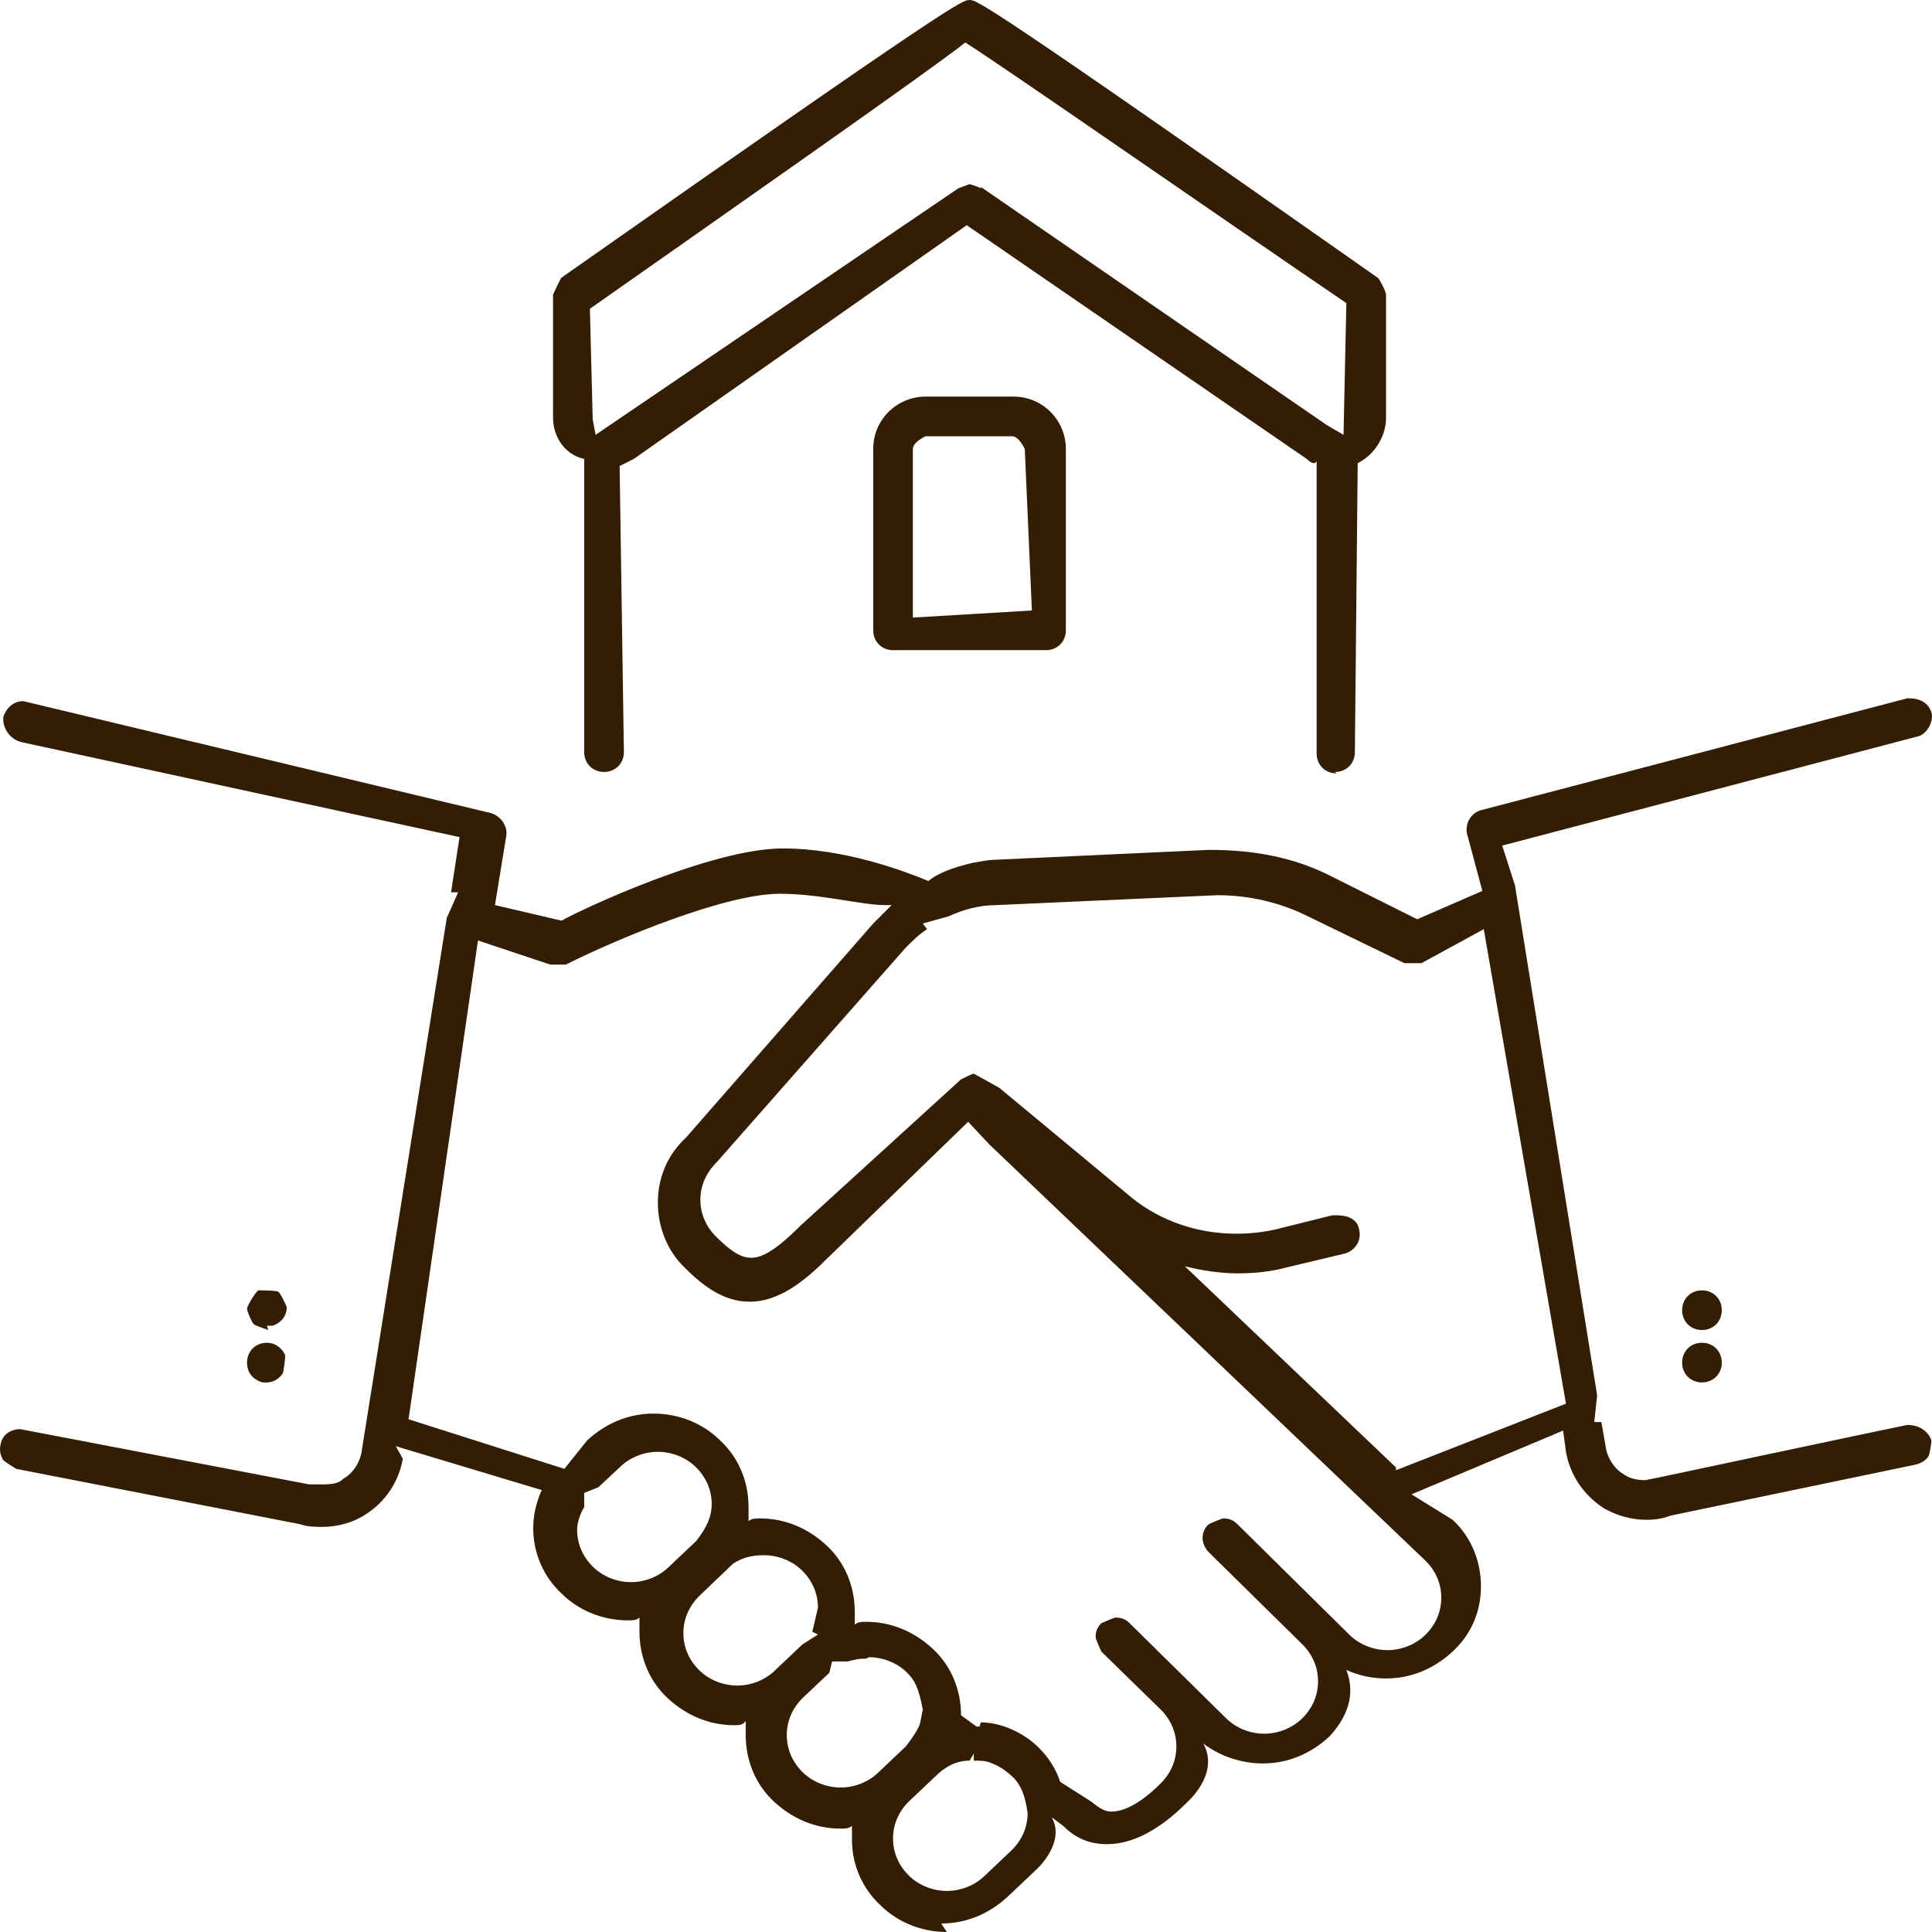
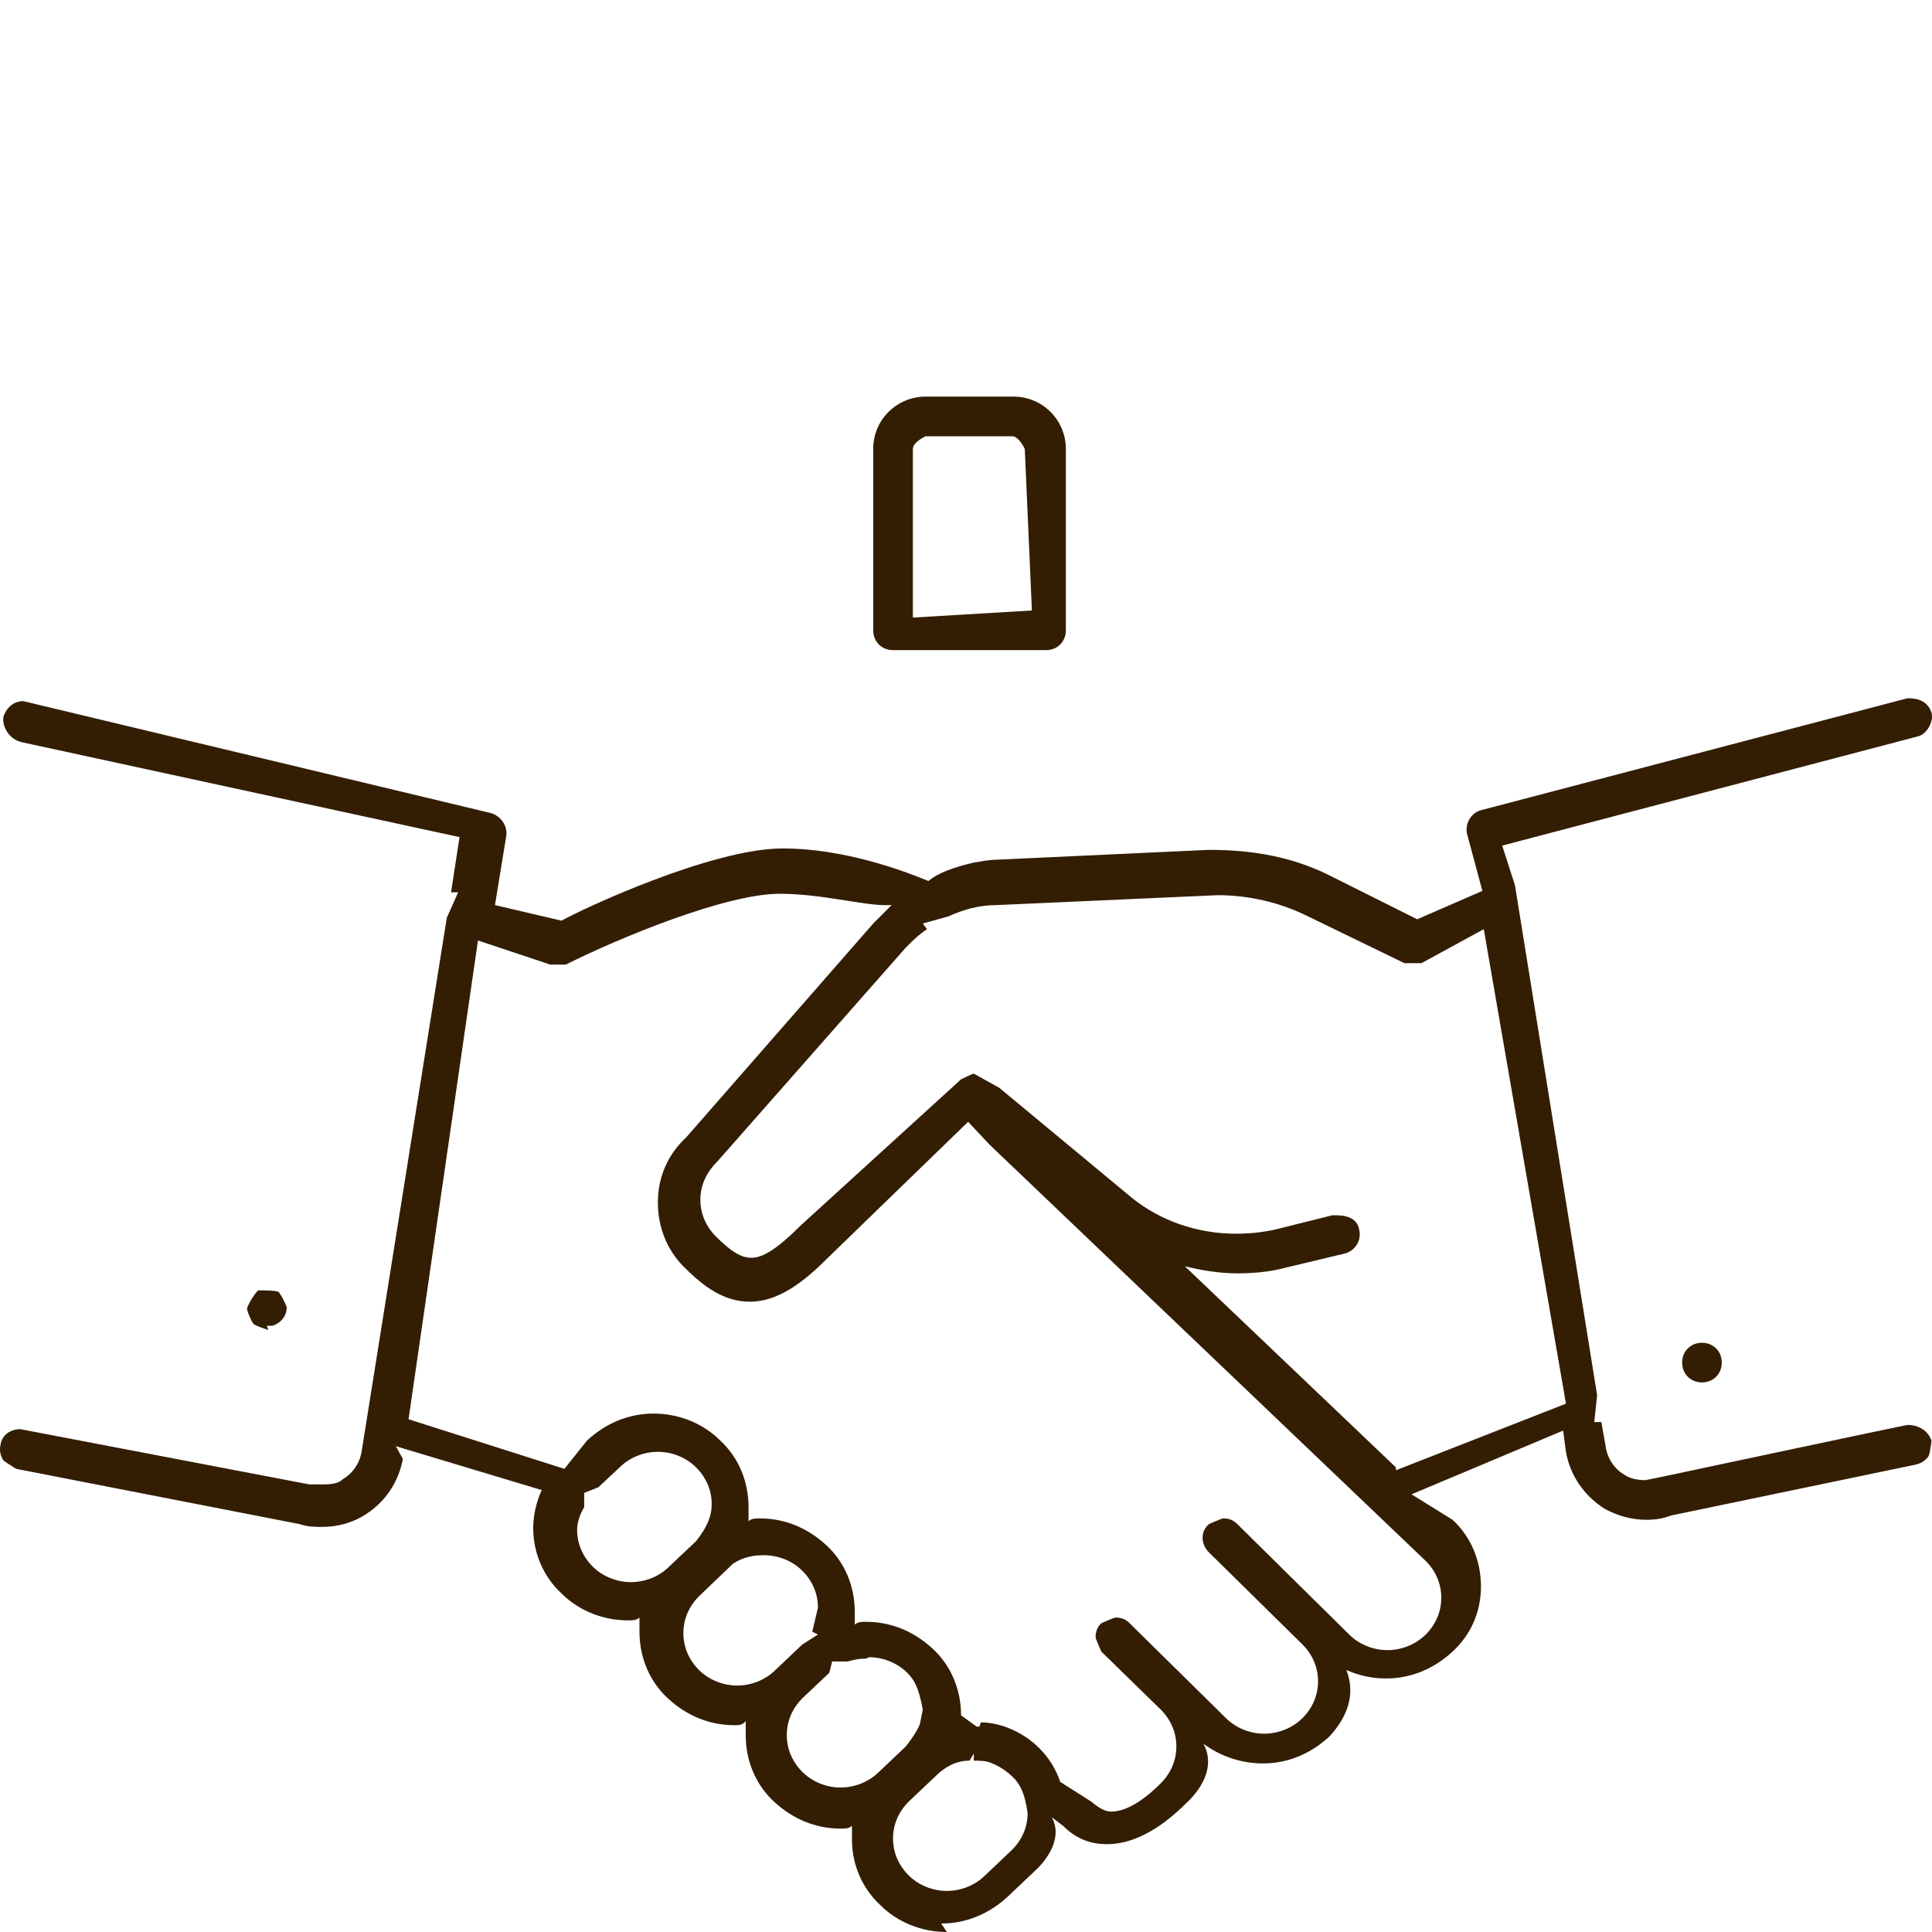
<svg xmlns="http://www.w3.org/2000/svg" width="78" height="78" viewBox="0 0 78 78" fill="none">
  <path d="M38.228 78C37.198 78 36.226 77.6 35.54 76.913C34.796 76.227 34.396 75.255 34.396 74.283C34.396 74.111 34.396 73.94 34.396 73.711C34.282 73.826 34.11 73.826 33.938 73.826C32.909 73.826 31.994 73.425 31.25 72.739C30.507 72.053 30.106 71.081 30.106 70.051C30.106 69.88 30.106 69.651 30.106 69.48C29.992 69.651 29.82 69.651 29.649 69.651C28.619 69.651 27.704 69.251 26.961 68.564C26.217 67.878 25.817 66.906 25.817 65.877C25.817 65.705 25.817 65.534 25.817 65.305C25.702 65.419 25.531 65.419 25.359 65.419C24.33 65.419 23.358 65.019 22.671 64.333C21.928 63.647 21.527 62.675 21.527 61.702C21.527 61.188 21.642 60.673 21.87 60.158L15.979 58.386L16.265 58.9C16.094 59.815 15.579 60.616 14.778 61.13C14.264 61.474 13.635 61.645 13.005 61.645C12.72 61.645 12.434 61.645 12.09 61.531L0.652 59.301C0.652 59.301 0.194 59.015 0.137 58.958C0.022 58.786 -0.035 58.557 0.022 58.328C0.08 57.928 0.423 57.699 0.823 57.699L12.491 59.93C12.491 59.93 12.891 59.93 13.005 59.93C13.463 59.93 13.692 59.872 13.863 59.701C14.264 59.472 14.55 59.015 14.607 58.557L18.038 37.056L18.496 36.026H18.21L18.553 33.796L0.88 29.965C0.366 29.85 0.08 29.336 0.137 28.936C0.251 28.592 0.537 28.306 0.938 28.306L19.811 32.824C20.212 32.938 20.498 33.339 20.441 33.739L19.983 36.541L22.671 37.17C23.472 36.713 28.734 34.254 31.593 34.254C34.11 34.254 36.512 35.169 37.484 35.569C37.885 35.226 38.571 34.997 39.315 34.825C39.658 34.768 39.944 34.711 40.172 34.711C40.172 34.711 48.752 34.311 48.809 34.311C50.753 34.311 52.24 34.654 53.556 35.283L57.216 37.113L59.847 35.969L59.218 33.625C59.161 33.224 59.39 32.824 59.79 32.71L77.005 28.192H77.062C77.577 28.192 77.863 28.421 77.978 28.764C78.092 29.164 77.749 29.679 77.406 29.736L60.648 34.139L61.163 35.74L64.48 56.327L64.365 57.413H64.651L64.823 58.386C64.88 58.843 65.166 59.301 65.567 59.529C65.795 59.701 66.138 59.758 66.424 59.758L66.996 59.644C66.996 59.644 76.948 57.528 77.005 57.528C77.52 57.528 77.863 57.814 77.978 58.157C77.978 58.214 77.92 58.672 77.863 58.786C77.749 58.958 77.577 59.072 77.348 59.129L67.454 61.188C67.168 61.302 66.825 61.359 66.482 61.359C65.853 61.359 65.281 61.188 64.766 60.902C63.965 60.387 63.393 59.587 63.222 58.614L63.107 57.757L56.987 60.33L58.646 61.359C59.39 62.045 59.79 63.018 59.79 64.047C59.79 65.076 59.39 65.991 58.646 66.677C57.903 67.364 56.987 67.764 55.958 67.764C55.386 67.764 54.871 67.65 54.356 67.421C54.757 68.45 54.356 69.365 53.67 70.109C52.927 70.795 52.012 71.195 50.982 71.195C50.124 71.195 49.266 70.909 48.58 70.394C49.038 71.195 48.637 72.11 47.894 72.796C46.807 73.883 45.72 74.454 44.691 74.454C44.005 74.454 43.432 74.226 42.918 73.711L42.46 73.368C42.861 74.054 42.46 74.912 41.774 75.541L40.687 76.57C39.944 77.257 39.029 77.657 37.999 77.657L38.228 78ZM39.143 71.081C38.571 71.081 38.114 71.367 37.77 71.71L36.684 72.739C36.283 73.139 36.054 73.654 36.054 74.226C36.054 74.798 36.283 75.312 36.684 75.713C37.084 76.113 37.656 76.342 38.228 76.342C38.8 76.342 39.372 76.113 39.772 75.713L40.859 74.683C41.259 74.283 41.488 73.768 41.488 73.197C41.373 72.396 41.202 72.11 40.973 71.824C40.63 71.481 40.344 71.309 40.058 71.195C39.829 71.081 39.543 71.081 39.315 71.081V70.795L39.143 71.081ZM39.6 69.537C40.401 69.537 41.316 69.937 41.946 70.566C42.346 70.966 42.632 71.424 42.803 71.938L44.062 72.739C44.405 73.025 44.634 73.139 44.862 73.139C45.434 73.139 46.121 72.739 46.864 71.996C47.264 71.595 47.493 71.081 47.493 70.509C47.493 69.937 47.264 69.422 46.864 69.022L44.462 66.677C44.462 66.677 44.233 66.163 44.233 66.106C44.233 65.877 44.29 65.705 44.462 65.534C44.462 65.534 44.977 65.305 45.034 65.305C45.263 65.305 45.434 65.362 45.606 65.534L49.495 69.365C49.895 69.765 50.467 69.994 51.039 69.994C51.611 69.994 52.183 69.765 52.584 69.365C52.984 68.965 53.213 68.45 53.213 67.878C53.213 67.306 52.984 66.792 52.584 66.391L48.809 62.675C48.466 62.331 48.466 61.817 48.809 61.531C48.809 61.531 49.324 61.302 49.381 61.302C49.609 61.302 49.781 61.359 49.953 61.531L54.471 65.991C54.871 66.391 55.443 66.62 56.015 66.62C56.587 66.62 57.159 66.391 57.559 65.991C57.96 65.591 58.188 65.076 58.188 64.504C58.188 63.932 57.96 63.418 57.559 63.018L39.944 46.205L39.086 45.29L33.366 50.837C32.451 51.752 31.422 52.553 30.278 52.553C29.42 52.553 28.619 52.153 27.704 51.237C26.961 50.551 26.56 49.579 26.56 48.55C26.56 47.52 26.961 46.606 27.704 45.919L35.254 37.285C35.254 37.285 35.769 36.77 35.997 36.541C35.883 36.541 35.826 36.541 35.711 36.541C34.796 36.541 33.138 36.084 31.479 36.084C29.306 36.084 25.016 37.856 22.843 38.943H22.214L19.297 37.971L16.494 57.299L22.786 59.301L23.701 58.157C24.444 57.471 25.359 57.07 26.389 57.07C27.418 57.07 28.391 57.471 29.077 58.157C29.82 58.843 30.221 59.815 30.221 60.845C30.221 61.016 30.221 61.188 30.221 61.416C30.335 61.302 30.507 61.302 30.678 61.302C31.708 61.302 32.623 61.702 33.366 62.389C34.11 63.075 34.51 64.047 34.51 65.076C34.51 65.248 34.51 65.419 34.51 65.591C34.625 65.477 34.796 65.477 34.968 65.477C35.997 65.477 36.912 65.877 37.656 66.563C38.4 67.249 38.8 68.221 38.8 69.251L39.429 69.708C39.429 69.708 39.486 69.708 39.543 69.708L39.6 69.537ZM34.968 66.963C34.625 66.963 34.453 67.02 34.224 67.078H33.595L33.481 67.535L32.394 68.564C31.994 68.965 31.765 69.48 31.765 70.051C31.765 70.623 31.994 71.138 32.394 71.538C32.794 71.938 33.366 72.167 33.938 72.167C34.51 72.167 35.082 71.938 35.483 71.538L36.569 70.509C36.569 70.509 37.027 69.937 37.141 69.594L37.256 69.022C37.084 68.107 36.912 67.821 36.627 67.535C36.226 67.135 35.654 66.906 35.082 66.906L34.968 66.963ZM30.793 62.789C30.335 62.789 29.935 62.903 29.592 63.132L28.219 64.447C27.819 64.847 27.59 65.362 27.59 65.934C27.59 66.506 27.819 67.02 28.219 67.421C28.619 67.821 29.191 68.05 29.763 68.05C30.335 68.05 30.907 67.821 31.307 67.421L32.394 66.391L33.023 65.991L32.794 65.877L33.023 64.905C33.023 64.333 32.794 63.818 32.394 63.418C31.994 63.018 31.422 62.789 30.85 62.789H30.793ZM26.56 58.614C25.988 58.614 25.416 58.843 25.016 59.243L24.158 60.044L23.586 60.273V60.845C23.415 61.13 23.3 61.474 23.3 61.76C23.3 62.331 23.529 62.846 23.929 63.246C24.33 63.647 24.902 63.875 25.474 63.875C26.046 63.875 26.617 63.647 27.018 63.246L28.105 62.217C28.562 61.645 28.734 61.188 28.734 60.73C28.734 60.158 28.505 59.644 28.105 59.243C27.704 58.843 27.132 58.614 26.56 58.614ZM56.358 59.358L63.222 56.67L59.904 37.513L57.388 38.886C57.388 38.886 56.759 38.886 56.702 38.886L52.812 36.998C51.668 36.427 50.41 36.141 49.152 36.141L40.23 36.541C39.543 36.541 38.914 36.713 38.285 36.998L37.256 37.285L37.427 37.513C37.084 37.742 36.855 37.971 36.569 38.257L28.962 46.892C28.505 47.349 28.276 47.864 28.276 48.435C28.276 49.007 28.505 49.522 28.905 49.922C29.534 50.551 29.935 50.78 30.335 50.78C30.793 50.78 31.365 50.437 32.337 49.465L38.8 43.575C38.8 43.575 39.257 43.346 39.315 43.346L40.344 43.918L45.72 48.378C46.864 49.293 48.351 49.808 49.895 49.808C50.467 49.808 50.982 49.751 51.497 49.636L53.785 49.065C53.785 49.065 53.899 49.065 53.956 49.065C54.528 49.065 54.814 49.293 54.871 49.636C54.986 50.094 54.7 50.494 54.299 50.608L51.897 51.18C51.268 51.352 50.582 51.409 49.953 51.409C49.266 51.409 48.523 51.295 47.836 51.123L56.358 59.243V59.358Z" fill="#331E04" />
  <path d="M10.832 53.697C10.832 53.697 10.317 53.525 10.26 53.468C10.203 53.468 9.974 52.953 9.974 52.839C9.974 52.724 10.317 52.153 10.432 52.095C10.489 52.095 11.175 52.095 11.232 52.153C11.29 52.153 11.576 52.724 11.576 52.782C11.576 53.125 11.347 53.41 11.004 53.525H10.775L10.832 53.697Z" fill="#331E04" />
-   <path d="M10.603 55.812C10.203 55.698 9.974 55.412 9.974 55.012C9.974 54.554 10.317 54.211 10.775 54.211C11.118 54.211 11.404 54.44 11.518 54.726C11.518 54.726 11.461 55.412 11.404 55.469C11.232 55.698 11.004 55.812 10.775 55.812H10.603Z" fill="#331E04" />
  <path d="M68.712 55.812C68.255 55.812 67.912 55.469 67.912 55.012C67.912 54.554 68.255 54.211 68.712 54.211C69.17 54.211 69.513 54.554 69.513 55.012C69.513 55.469 69.17 55.812 68.712 55.812Z" fill="#331E04" />
-   <path d="M68.712 53.697C68.255 53.697 67.912 53.353 67.912 52.896C67.912 52.438 68.255 52.095 68.712 52.095C69.17 52.095 69.513 52.438 69.513 52.896C69.513 53.353 69.17 53.697 68.712 53.697Z" fill="#331E04" />
-   <path d="M53.956 31.223C53.499 31.223 53.156 30.88 53.156 30.422V18.585C53.156 18.585 53.156 18.699 53.041 18.699C52.984 18.699 52.87 18.642 52.755 18.528L39.029 9.092L25.588 18.528L25.016 18.814L25.188 30.365C25.188 30.823 24.845 31.166 24.387 31.166C23.929 31.166 23.586 30.823 23.586 30.365V18.528C22.786 18.356 22.328 17.613 22.328 16.869V11.894C22.328 11.894 22.614 11.265 22.671 11.208C38.628 0 38.857 0 39.143 0C39.429 0 39.658 0 55.615 11.208C55.672 11.208 55.958 11.78 55.958 11.894V16.869C55.958 17.613 55.5 18.356 54.814 18.699L54.7 30.365C54.7 30.823 54.356 31.166 53.899 31.166L53.956 31.223ZM39.6 7.548L53.556 17.155L54.242 17.556L54.356 12.238C48.98 8.578 40.516 2.688 38.971 1.716C37.77 2.688 29.191 8.692 23.815 12.466L23.929 16.927L24.044 17.556L38.685 7.606L39.143 7.434C39.143 7.434 39.543 7.548 39.6 7.606V7.548Z" fill="#331E04" />
  <path d="M36.054 26.248C35.597 26.248 35.254 25.905 35.254 25.447V18.128C35.254 16.927 36.226 16.012 37.37 16.012H40.916C42.117 16.012 43.032 16.984 43.032 18.128V25.447C43.032 25.905 42.689 26.248 42.231 26.248H36.054ZM37.37 17.613C37.37 17.613 36.855 17.842 36.855 18.128V24.933L41.66 24.647L41.373 18.128C41.373 18.128 41.145 17.613 40.859 17.613H37.313H37.37Z" fill="#331E04" />
</svg>